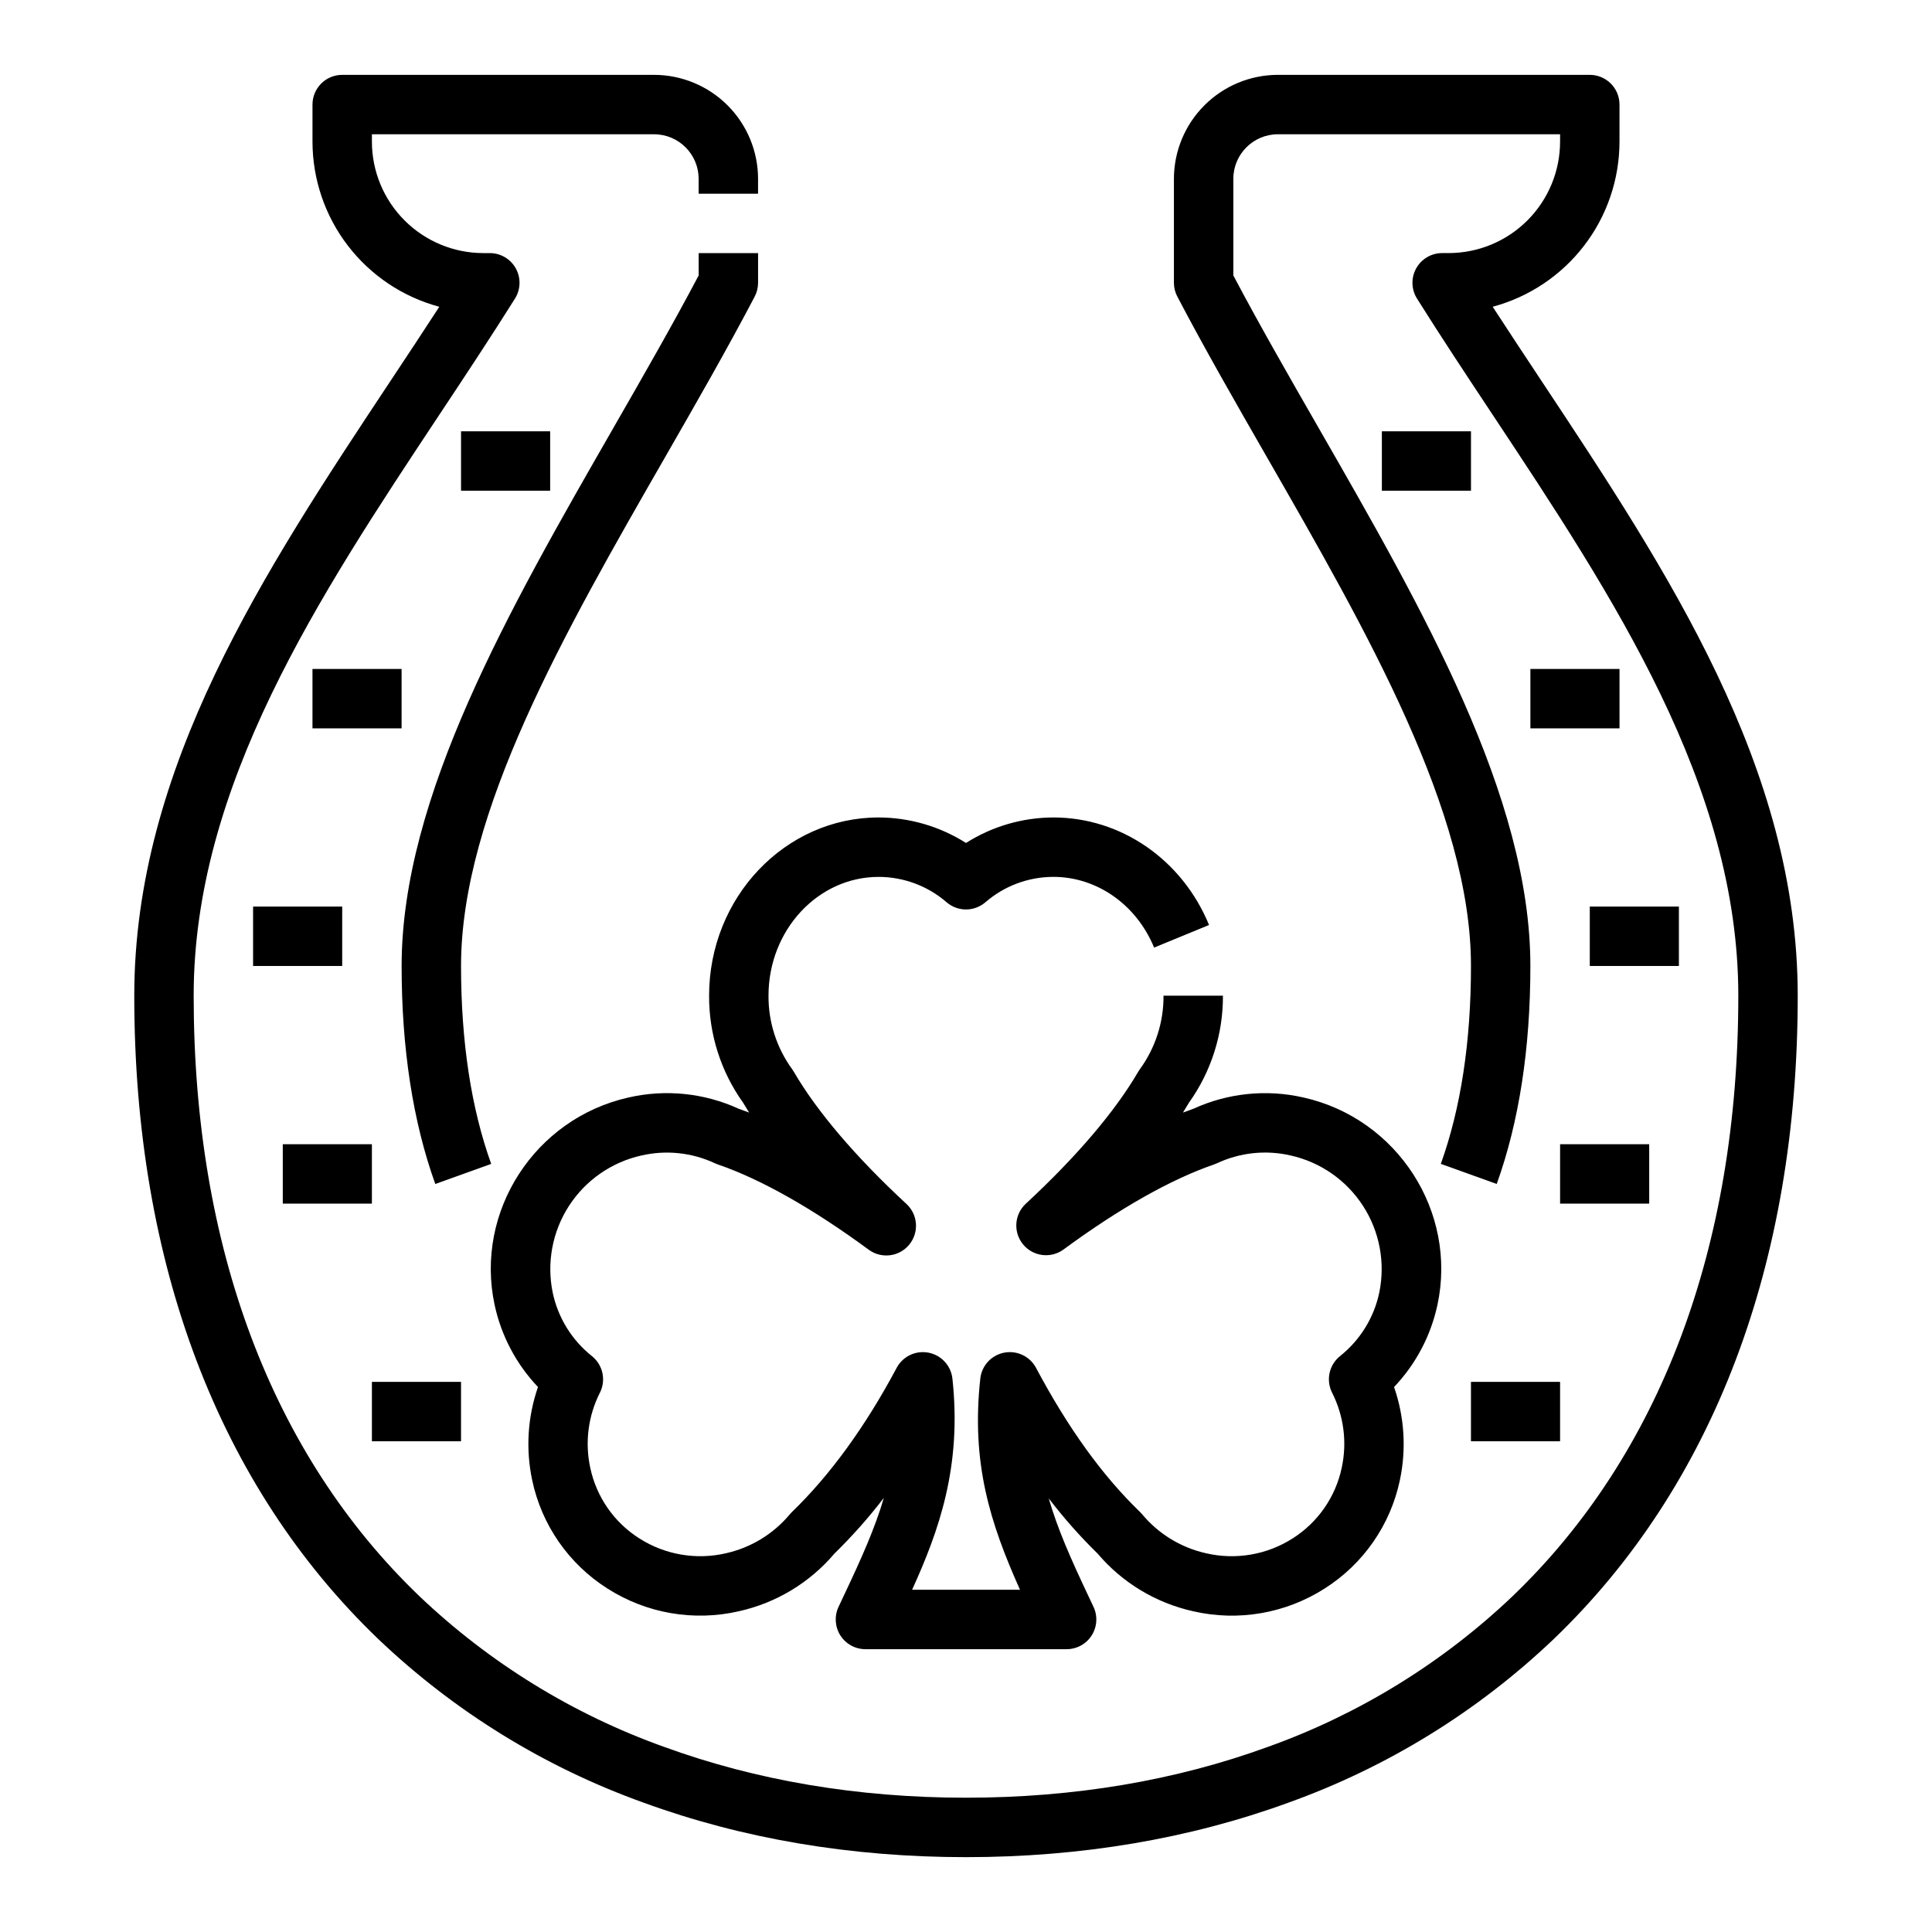
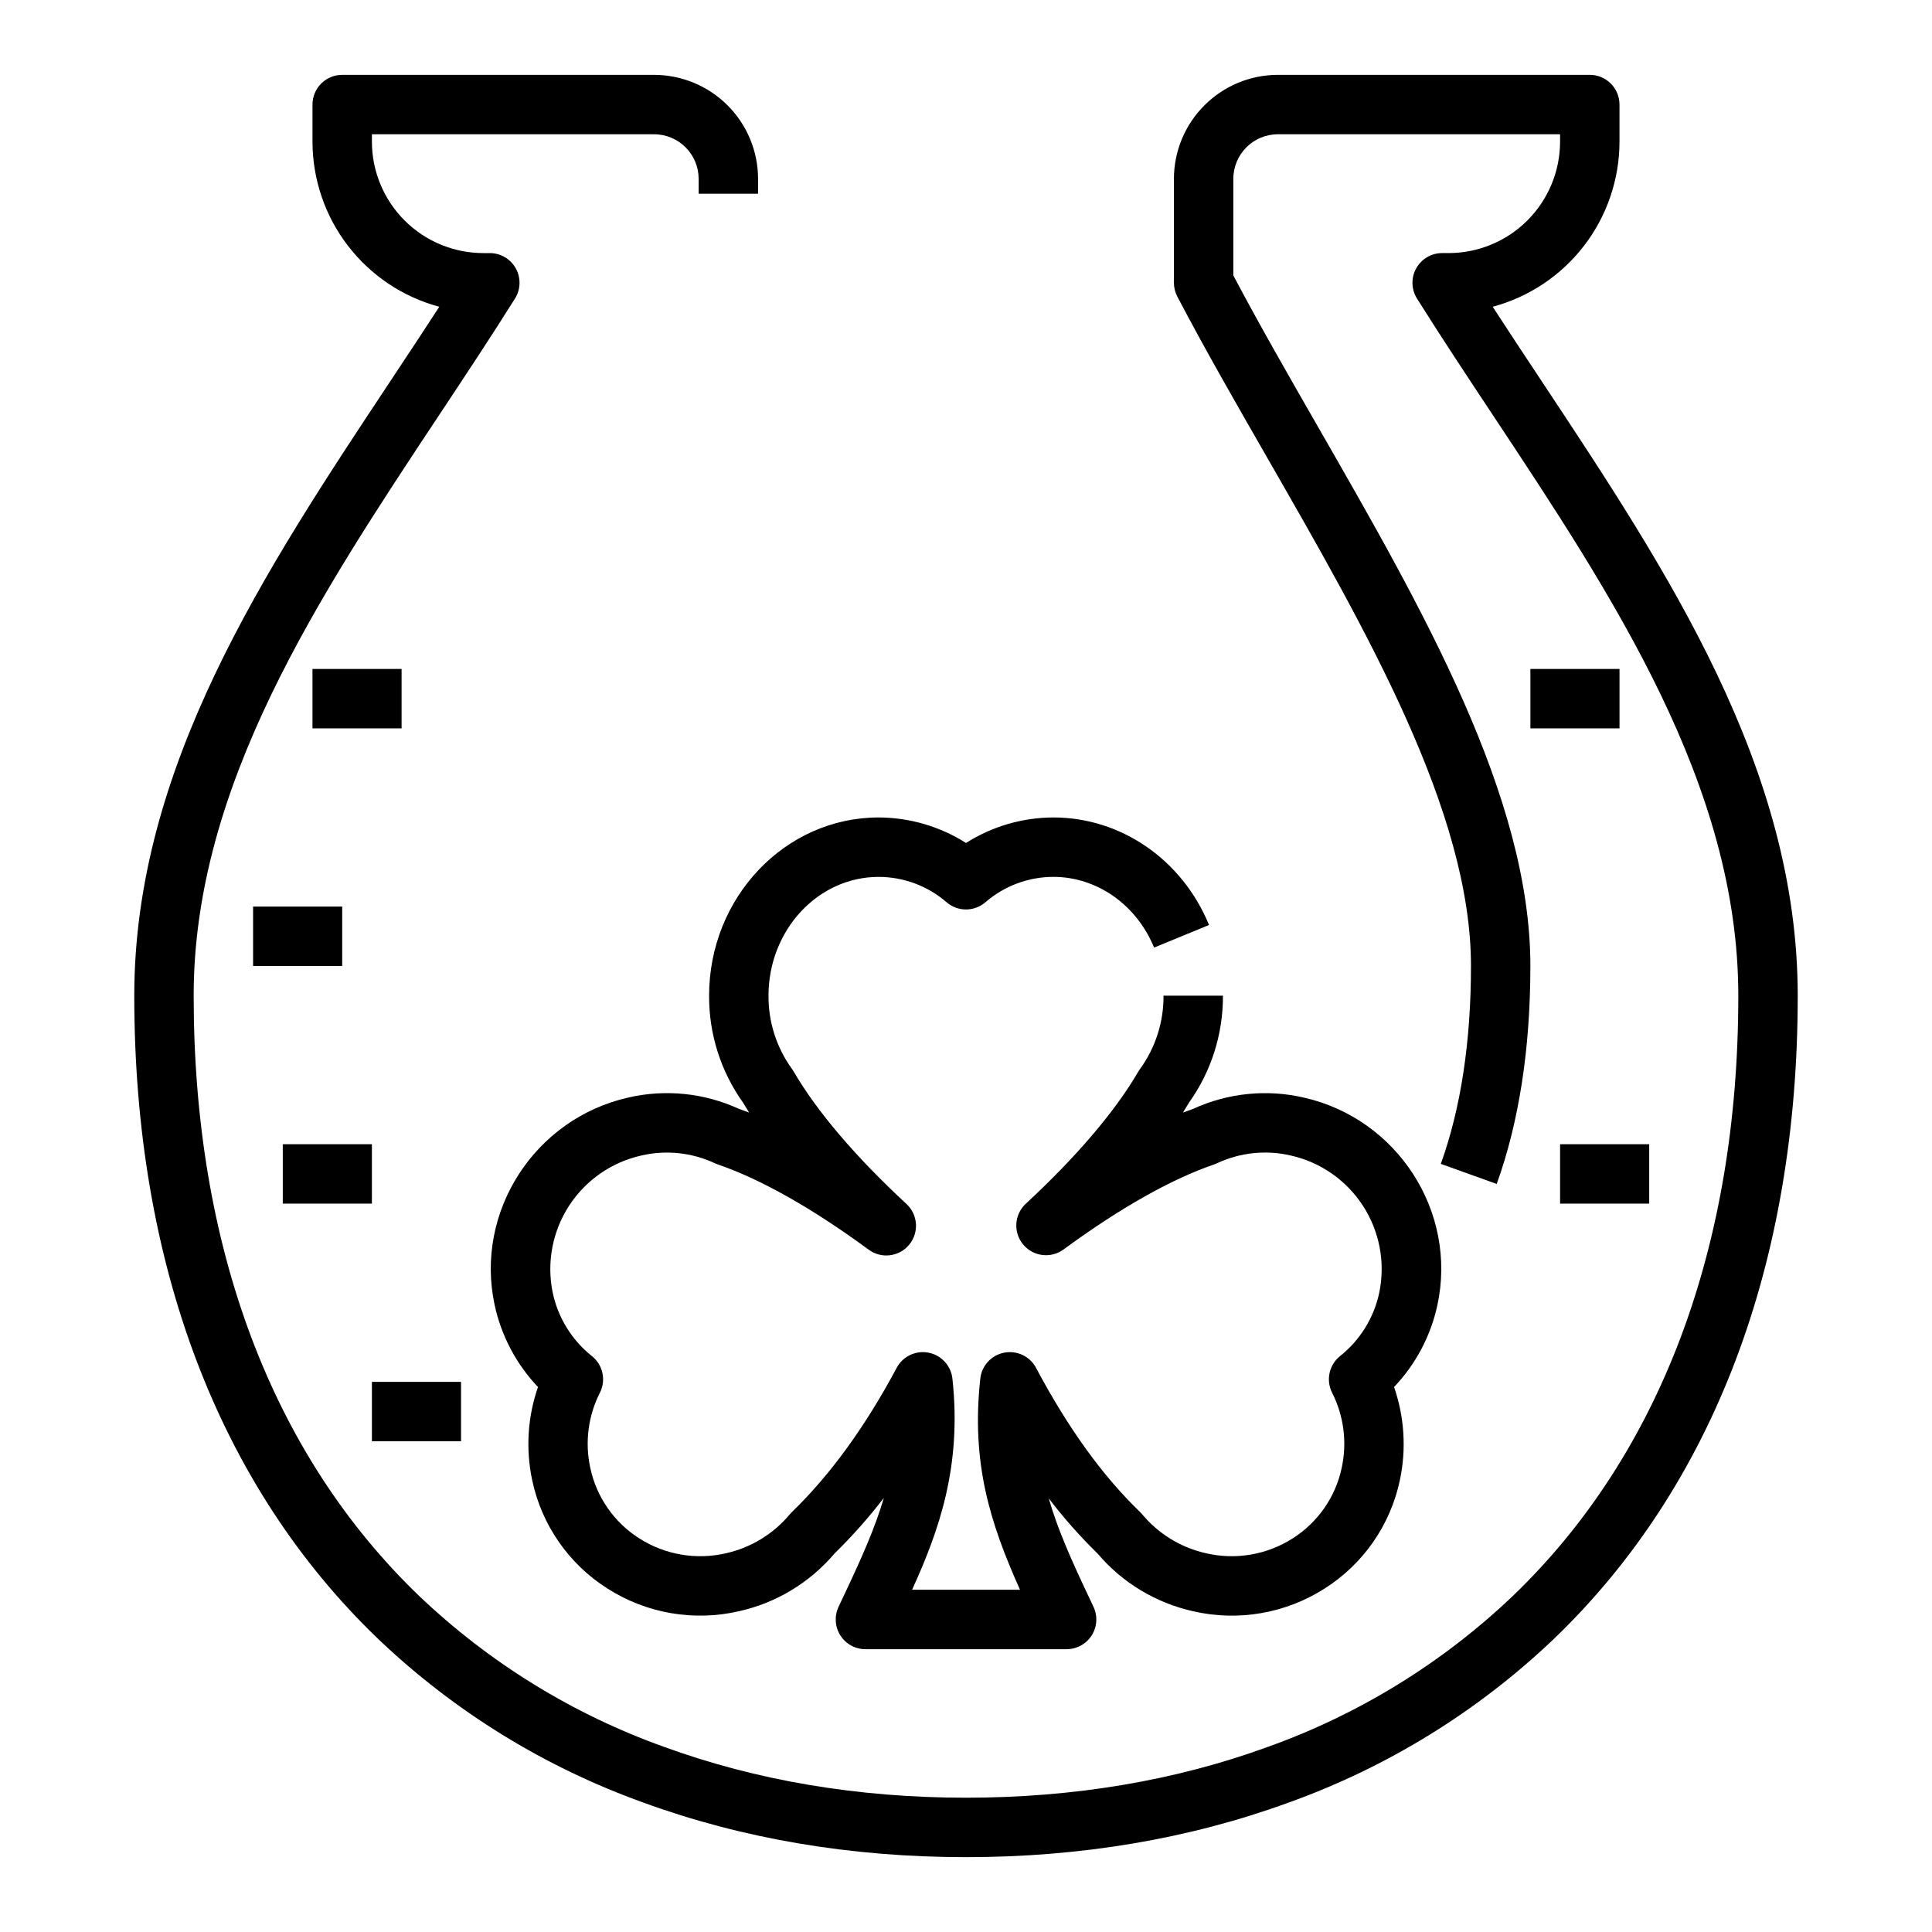
<svg xmlns="http://www.w3.org/2000/svg" fill="#000000" width="800px" height="800px" version="1.1" viewBox="144 144 512 512">
  <g>
    <path d="m552.58 245.05c-4.488-6.769-8.812-13.297-13.004-19.762v0.004c9.633-2.582 18.145-8.27 24.219-16.176s9.375-17.598 9.387-27.566v-9.84c0-2.09-0.828-4.09-2.305-5.566-1.477-1.477-3.481-2.309-5.566-2.309h-82.656c-7.305 0.012-14.309 2.914-19.473 8.082-5.168 5.164-8.074 12.168-8.082 19.473v27.551c0 1.273 0.309 2.527 0.902 3.656 7.305 13.934 15.664 28.492 23.75 42.57 26.582 46.285 54.07 94.152 54.07 134.83 0 20.055-2.688 37.699-7.992 52.441l14.816 5.328c5.918-16.461 8.918-35.895 8.918-57.77 0-44.879-28.551-94.594-56.16-142.67-8.031-13.984-15.633-27.223-22.559-40.332v-25.605c0.008-6.519 5.289-11.801 11.809-11.809h74.785v1.969h-0.004c-0.008 7.824-3.121 15.328-8.656 20.863-5.531 5.535-13.035 8.648-20.863 8.656h-1.73c-2.863 0-5.5 1.555-6.887 4.059-1.387 2.508-1.301 5.57 0.219 7.996 6.356 10.137 13.262 20.551 19.941 30.629 32.059 48.359 65.211 98.367 65.211 154.12 0 66.562-20.688 121.59-59.828 159.14-18.586 17.68-40.66 31.277-64.812 39.918-24.5 8.945-51.426 13.48-80.031 13.48-28.609 0-55.535-4.535-80.031-13.48h-0.004c-24.148-8.641-46.227-22.238-64.812-39.918-39.137-37.551-59.828-92.582-59.828-159.14 0-55.75 33.152-105.76 65.211-154.12 6.68-10.074 13.586-20.492 19.941-30.629v0.004c1.523-2.426 1.605-5.488 0.219-7.996-1.387-2.504-4.023-4.059-6.887-4.059h-1.73c-7.828-0.008-15.328-3.121-20.863-8.656-5.535-5.535-8.648-13.039-8.656-20.863v-1.969h74.785c6.516 0.008 11.801 5.289 11.805 11.809v3.938h15.742l0.004-3.938c-0.008-7.305-2.914-14.309-8.078-19.473-5.168-5.168-12.168-8.07-19.473-8.082h-82.656c-4.348 0-7.875 3.527-7.875 7.875v9.84c0.016 9.969 3.312 19.66 9.387 27.566s14.586 13.594 24.219 16.176c-4.188 6.465-8.516 12.988-13.004 19.762-33.348 50.305-67.832 102.32-67.832 162.82 0 70.957 22.363 129.91 64.676 170.5 20.156 19.195 44.105 33.961 70.309 43.348 26.234 9.578 54.977 14.438 85.434 14.438s59.199-4.859 85.434-14.438h-0.004c26.203-9.387 50.152-24.152 70.309-43.348 42.312-40.59 64.676-99.551 64.676-170.5 0-60.496-34.484-112.51-67.832-162.82z" />
-     <path d="m266.18 400c0-40.68 27.488-88.543 54.07-134.83 8.086-14.078 16.445-28.633 23.75-42.57h-0.004c0.594-1.129 0.902-2.383 0.902-3.656v-7.871h-15.746v5.926c-6.926 13.109-14.531 26.348-22.559 40.332-27.609 48.078-56.16 97.793-56.16 142.67 0 21.875 3 41.312 8.922 57.77l14.816-5.328c-5.305-14.746-7.992-32.391-7.992-52.441z" />
    <path d="m340.96 436.27c0.5 0.852 1.02 1.711 1.562 2.57-0.93-0.355-1.848-0.691-2.754-1.004-9.164-4.199-19.457-5.242-29.277-2.973-24.82 5.609-40.707 30.262-35.414 54.945 1.758 8.176 5.734 15.707 11.496 21.766-2.754 7.934-3.285 16.469-1.539 24.684 2.5 11.852 9.672 22.195 19.898 28.688 10.348 6.633 22.938 8.812 34.914 6.043 9.867-2.199 18.746-7.562 25.285-15.27 4.707-4.606 9.086-9.539 13.098-14.762-2.356 8.039-5.965 16.086-10.426 25.52l-1.574 3.34v0.004c-1.148 2.434-0.973 5.289 0.465 7.566 1.441 2.277 3.945 3.66 6.641 3.664h53.332c2.699 0 5.207-1.379 6.652-3.66 1.441-2.277 1.617-5.137 0.465-7.574l-1.574-3.34c-4.328-9.172-7.93-17.219-10.281-25.387h0.004c3.957 5.184 8.289 10.07 12.953 14.633 6.535 7.711 15.414 13.07 25.281 15.27 11.977 2.769 24.566 0.59 34.918-6.043 10.223-6.492 17.398-16.836 19.898-28.688 1.746-8.215 1.211-16.75-1.539-24.684 5.762-6.059 9.738-13.59 11.496-21.766 5.289-24.688-10.598-49.336-35.414-54.945h-0.004c-9.816-2.269-20.109-1.223-29.273 2.973-0.91 0.316-1.828 0.652-2.754 1.004 0.539-0.863 1.059-1.719 1.562-2.57h-0.004c5.93-8.285 9.094-18.23 9.039-28.414h-15.746c0.051 6.988-2.141 13.809-6.25 19.465-0.16 0.223-0.312 0.449-0.453 0.688-6.102 10.504-16.434 22.625-29.863 35.051-2.996 2.848-3.281 7.531-0.648 10.719 2.633 3.191 7.285 3.797 10.652 1.391 14.789-10.891 28.602-18.695 39.945-22.578h-0.004c0.27-0.09 0.531-0.195 0.789-0.316 6.094-2.856 12.969-3.586 19.527-2.066 7.891 1.762 14.773 6.555 19.168 13.344 4.391 6.785 5.945 15.027 4.324 22.949-1.395 6.664-5.078 12.633-10.406 16.871-2.898 2.32-3.781 6.356-2.117 9.676 3.117 6.141 4.023 13.168 2.566 19.902-1.629 7.734-6.309 14.48-12.98 18.719-6.812 4.359-15.094 5.785-22.969 3.957-6.641-1.484-12.605-5.121-16.957-10.352-0.18-0.211-0.367-0.414-0.57-0.609-9.977-9.637-18.984-22.125-27.543-38.18h0.004c-1.625-3.047-5.047-4.68-8.441-4.023-3.391 0.652-5.961 3.445-6.332 6.879-2.43 22.309 2.531 38.129 10.527 55.957h-28.598c7.141-15.707 13.215-32.707 10.684-55.957-0.375-3.434-2.941-6.223-6.336-6.879-3.391-0.656-6.812 0.977-8.438 4.023-8.305 15.578-17.637 28.426-27.73 38.18-0.199 0.191-0.391 0.398-0.566 0.609-4.356 5.231-10.32 8.867-16.961 10.352-7.875 1.824-16.156 0.398-22.969-3.957-6.668-4.234-11.348-10.98-12.98-18.711-1.457-6.734-0.551-13.762 2.57-19.906 1.664-3.32 0.781-7.352-2.121-9.672-5.328-4.238-9.012-10.207-10.406-16.875-1.621-7.918-0.066-16.16 4.328-22.949 4.391-6.785 11.273-11.578 19.164-13.34 6.559-1.52 13.434-0.793 19.527 2.066 0.258 0.117 0.52 0.227 0.789 0.316 11.34 3.879 25.152 11.688 39.945 22.578 3.363 2.473 8.07 1.891 10.73-1.328 2.66-3.215 2.344-7.949-0.719-10.789-13.434-12.43-23.758-24.547-29.863-35.051v0.004c-0.137-0.238-0.289-0.469-0.449-0.691-4.109-5.652-6.301-12.477-6.254-19.465 0-17.355 13.086-31.477 29.18-31.477 6.637 0.008 13.047 2.402 18.055 6.754 2.941 2.504 7.266 2.504 10.207 0 5.008-4.352 11.418-6.754 18.055-6.758 11.535 0 22.012 7.356 26.691 18.738l14.562-5.988c-7.121-17.309-23.312-28.496-41.254-28.496-8.203 0.023-16.23 2.363-23.156 6.758-6.93-4.394-14.957-6.734-23.16-6.758-24.77 0-44.922 21.184-44.922 47.219v0.004c-0.055 10.188 3.109 20.129 9.039 28.414z" />
    <path d="m211.07 384.25h23.617v15.742h-23.617z" />
    <path d="m226.81 321.28h23.617v15.742h-23.617z" />
-     <path d="m266.18 258.3h23.617v15.742h-23.617z" />
    <path d="m218.94 447.23h23.617v15.742h-23.617z" />
    <path d="m242.56 510.21h23.617v15.742h-23.617z" />
-     <path d="m565.31 384.25h23.617v15.742h-23.617z" />
    <path d="m549.57 321.28h23.617v15.742h-23.617z" />
-     <path d="m510.21 258.3h23.617v15.742h-23.617z" />
    <path d="m557.44 447.23h23.617v15.742h-23.617z" />
-     <path d="m533.82 510.21h23.617v15.742h-23.617z" />
  </g>
</svg>